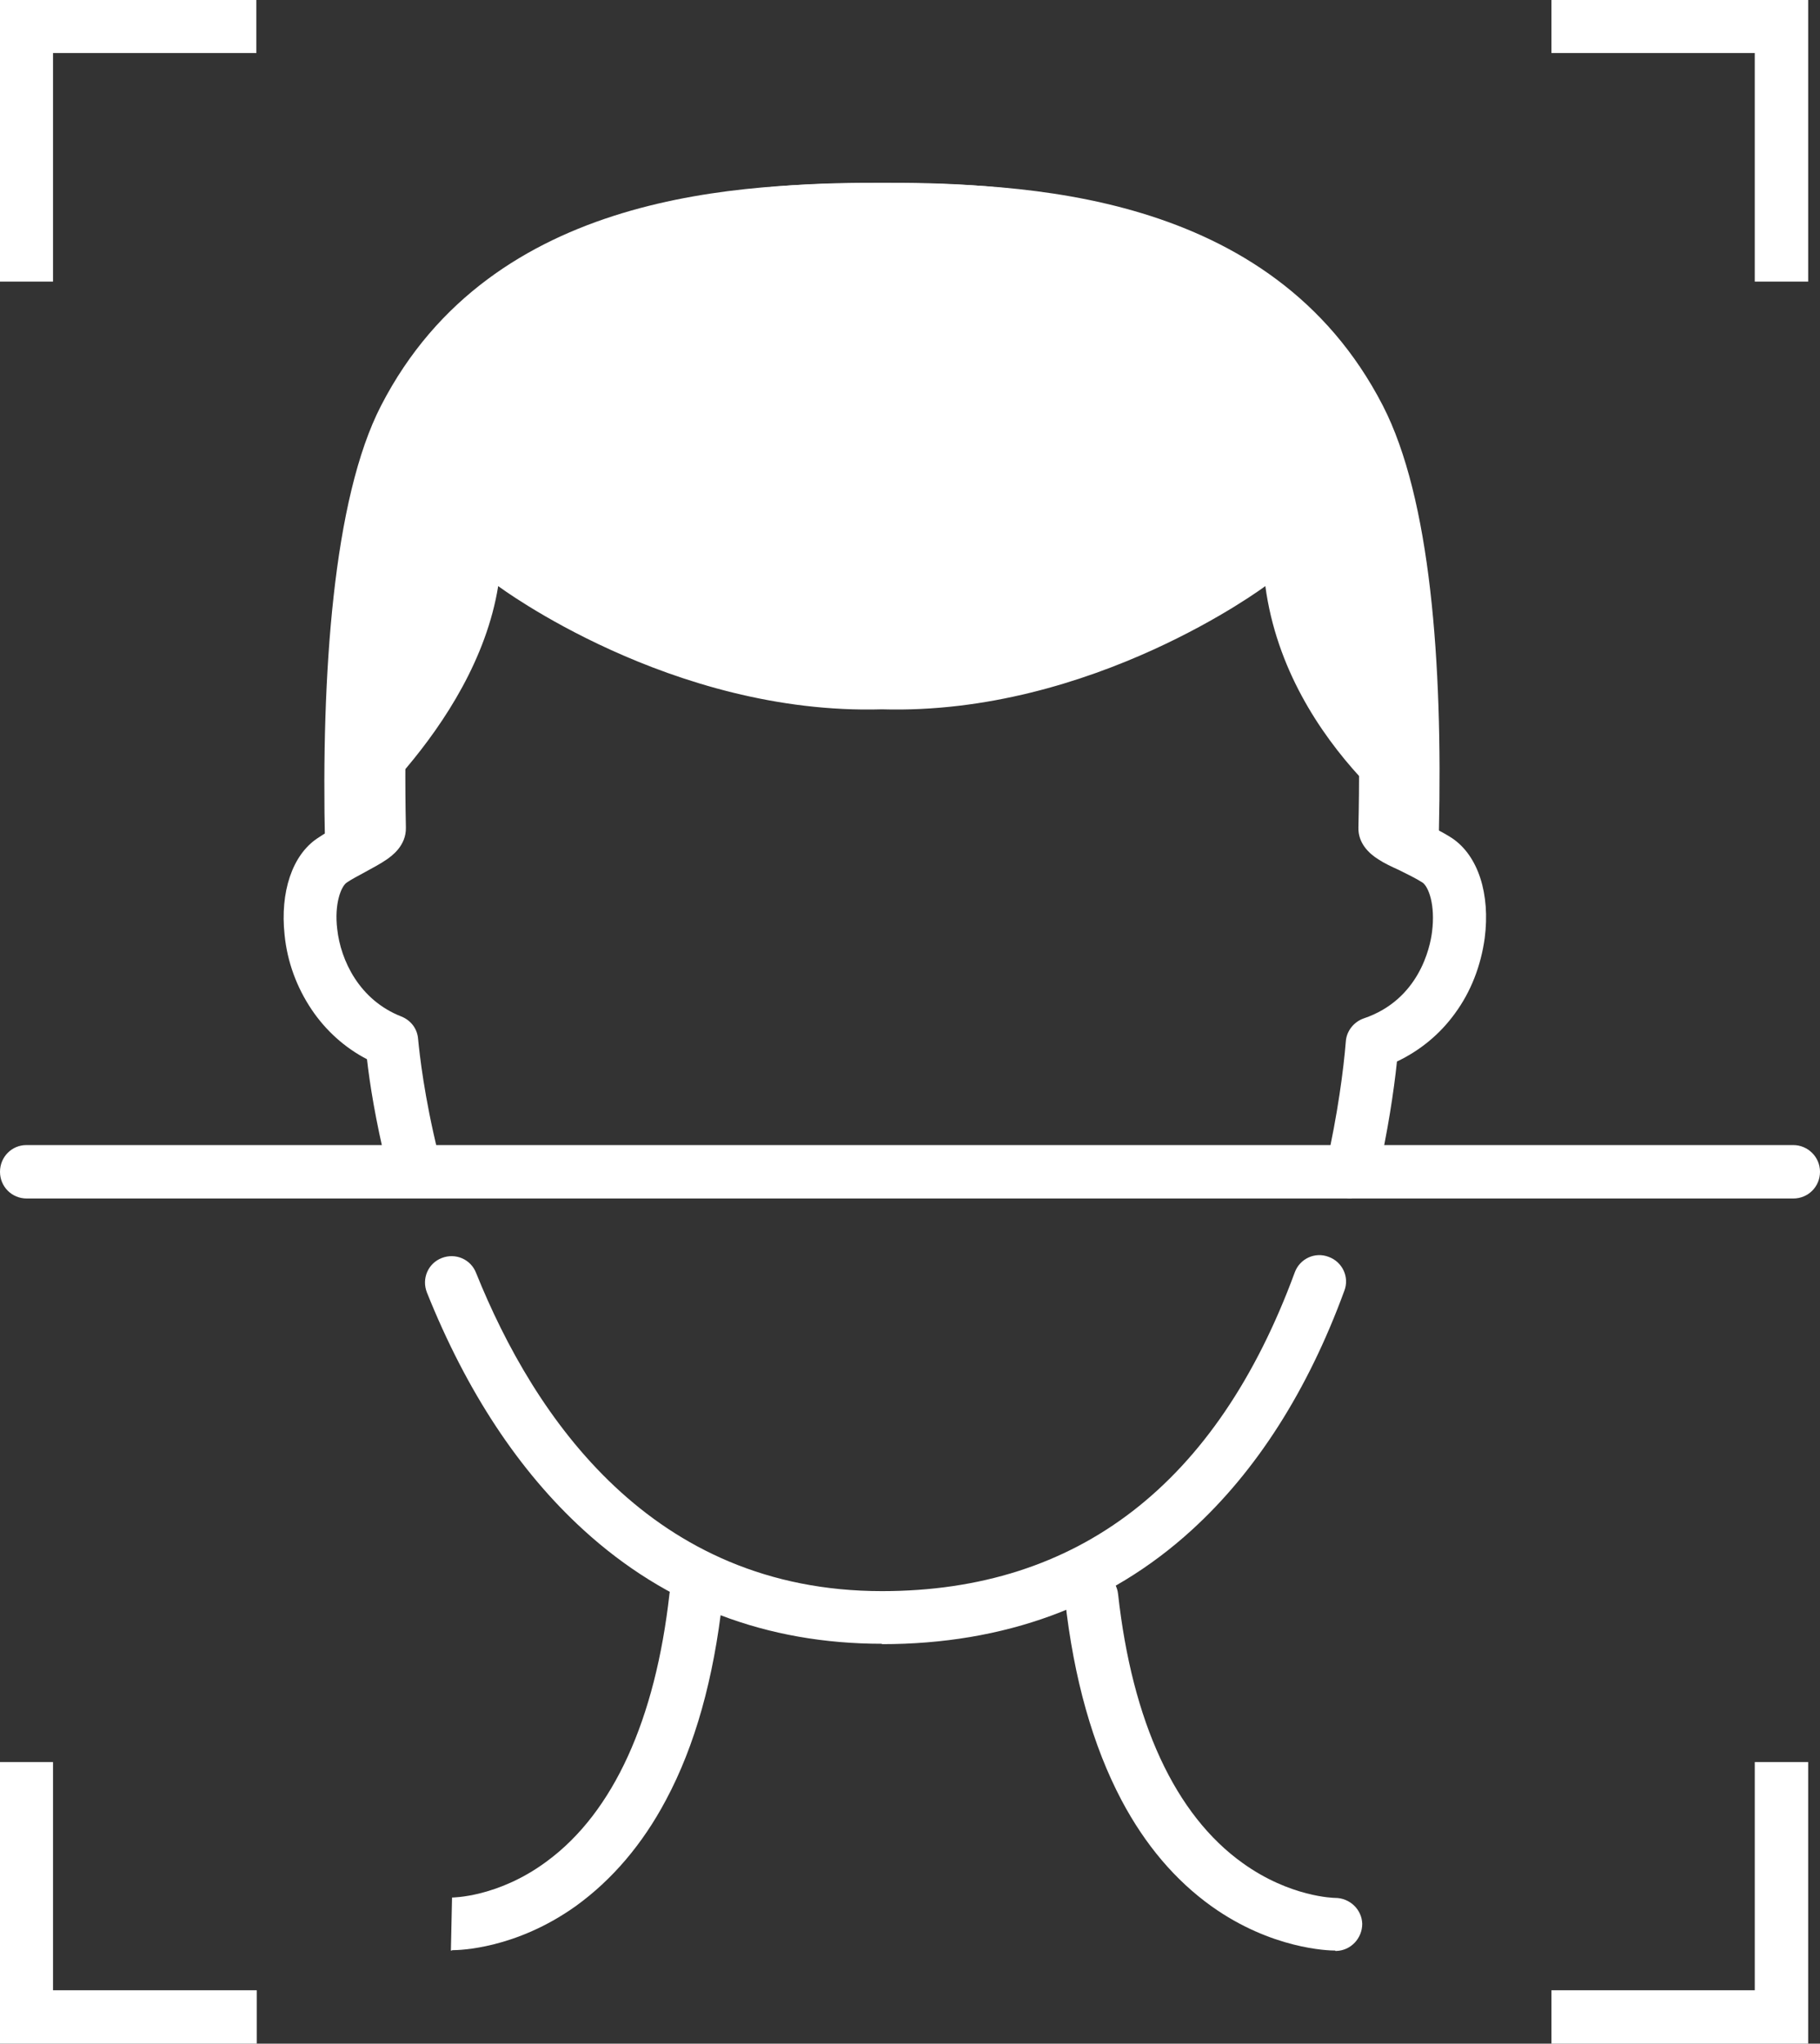
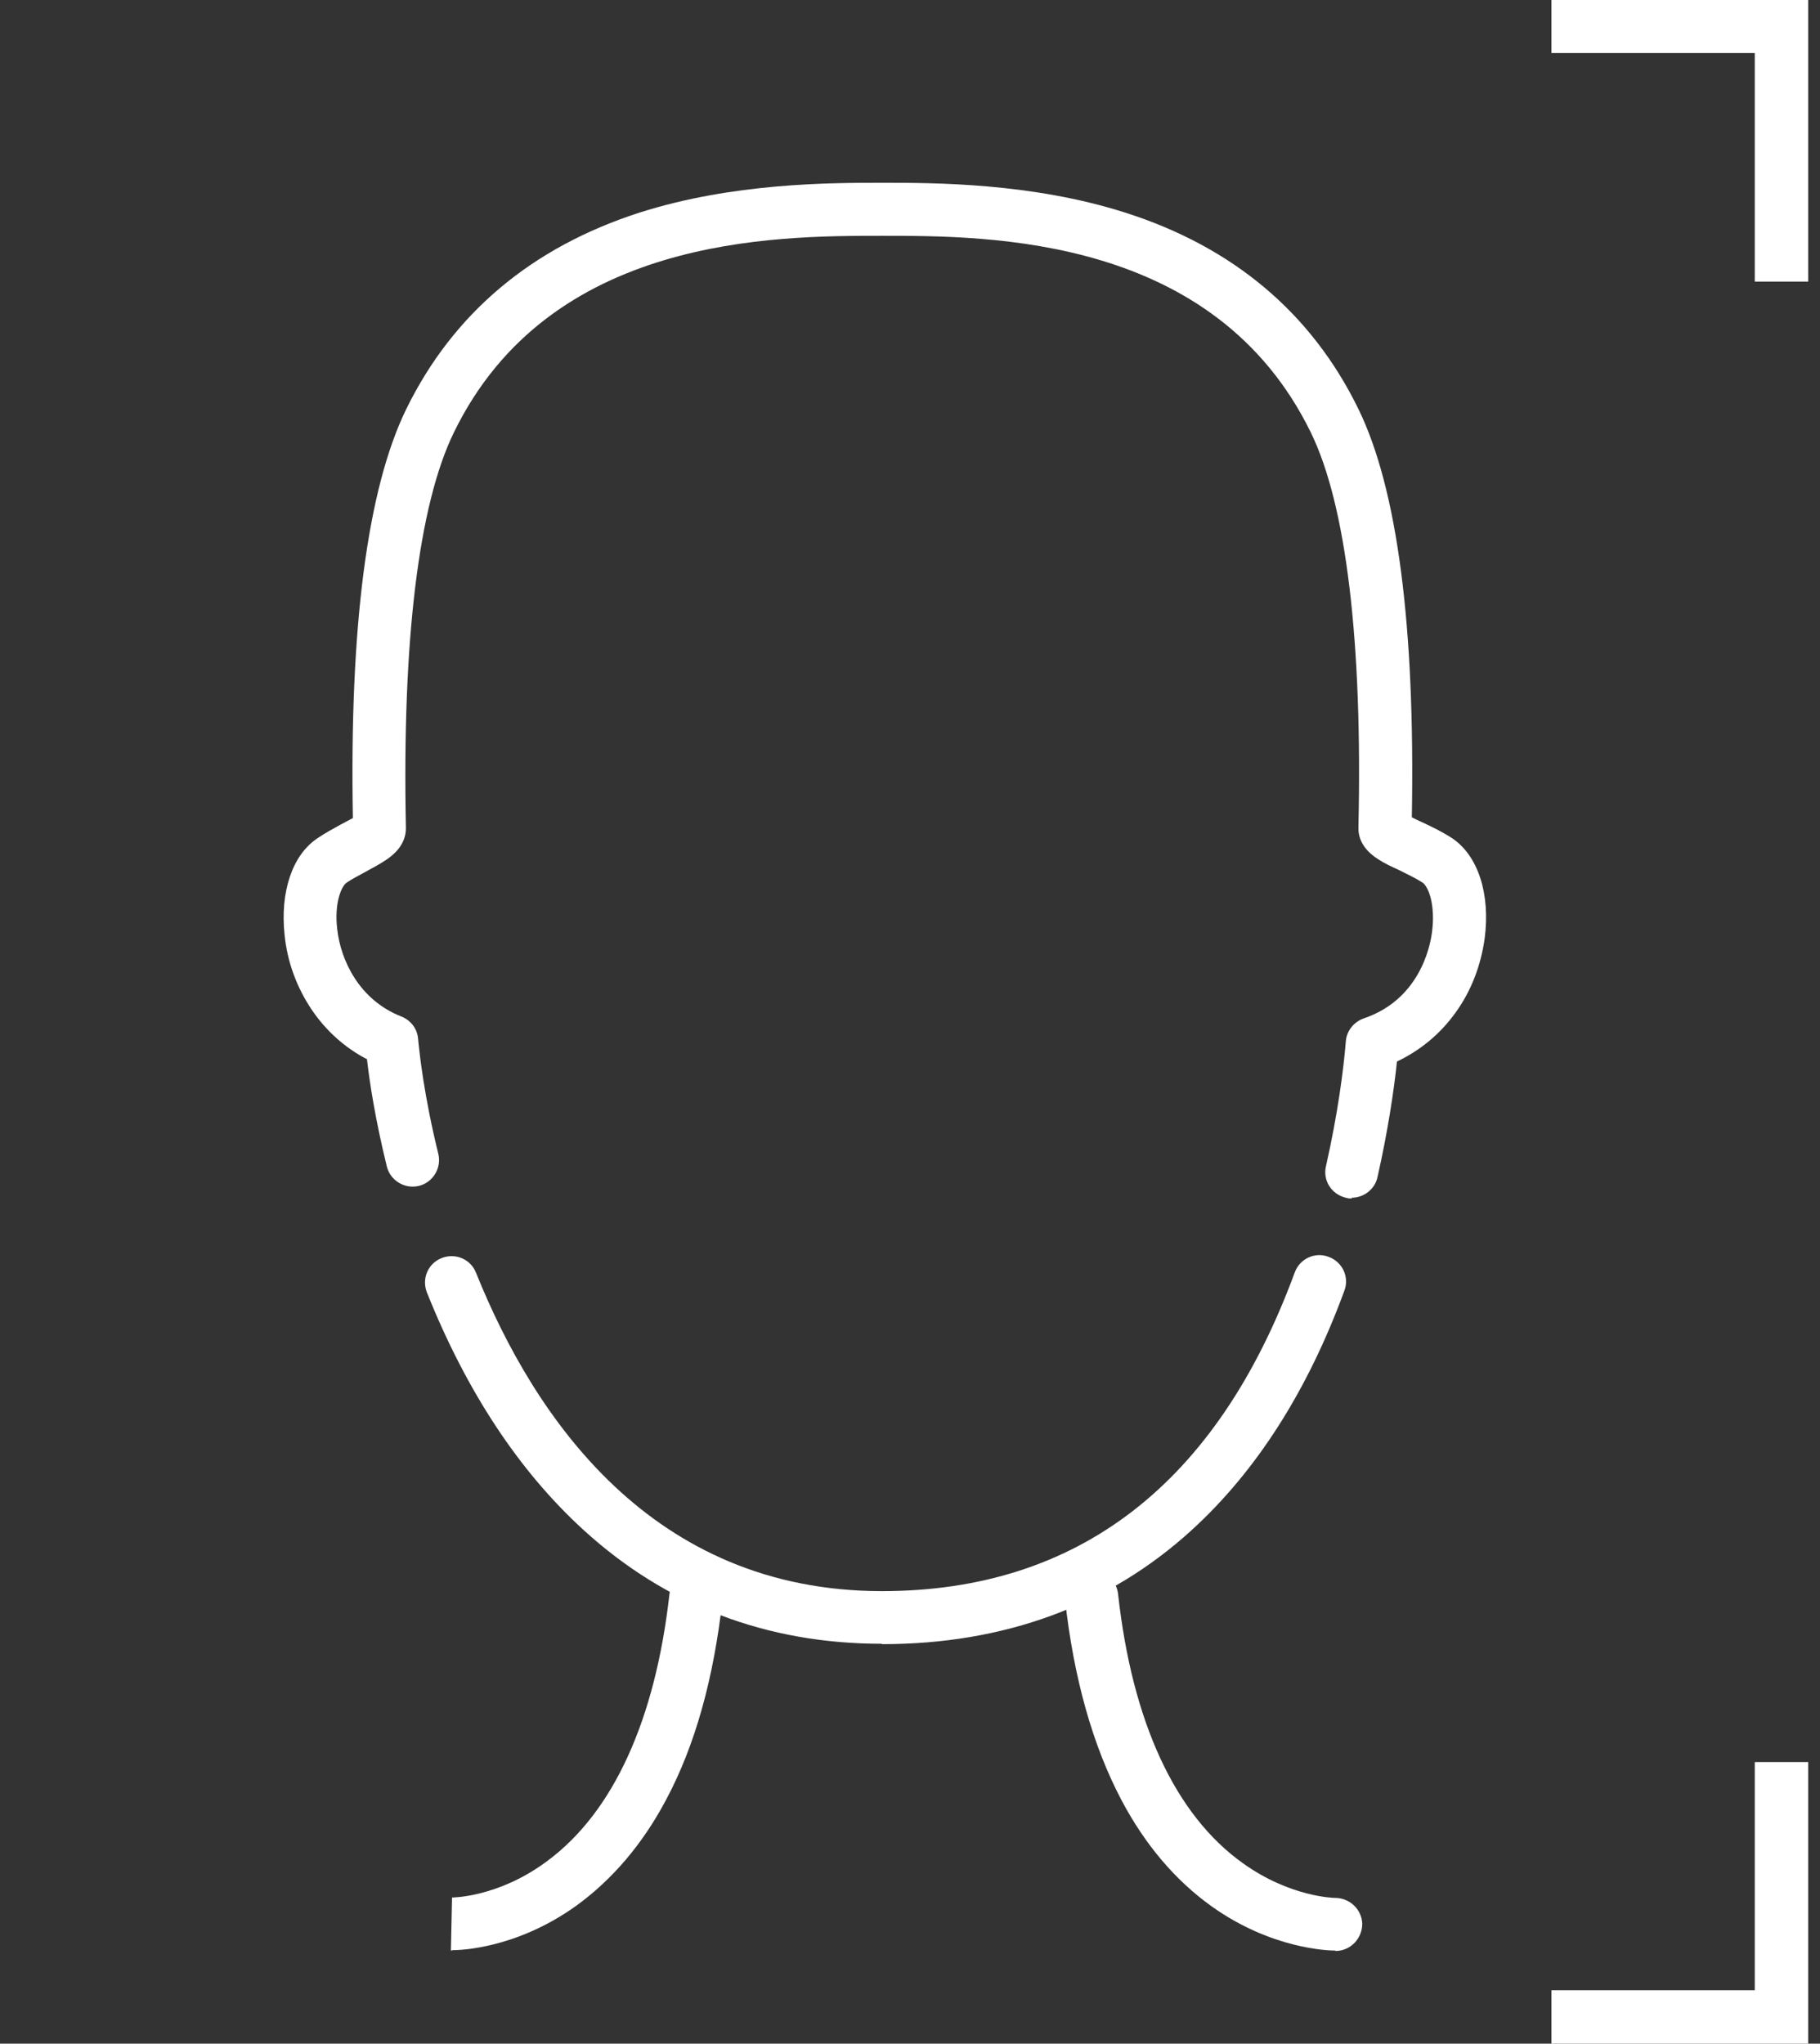
<svg xmlns="http://www.w3.org/2000/svg" id="Camada_2" data-name="Camada 2" viewBox="0 0 47.71 53.56">
  <rect x="0" y="0" width="47.71" height="53.56" fill="#333333" stroke="none" />
  <defs>
    <style>
      .cls-1 {
        fill: #fff;
        stroke-width: 0px;
      }
    </style>
  </defs>
  <g id="Camada_1-2" data-name="Camada 1">
    <g>
-       <polygon class="cls-1" points="6.73 53.56 0 53.56 0 46.18 1.39 46.18 1.39 52.16 6.73 52.16 6.73 53.56" />
-       <polygon class="cls-1" points="1.39 7.38 0 7.38 0 0 6.72 0 6.72 1.39 1.39 1.39 1.39 7.38" />
      <polygon class="cls-1" points="47.4 53.56 40.67 53.56 40.67 52.16 46 52.16 46 46.18 47.4 46.18 47.4 53.56" />
      <polygon class="cls-1" points="47.4 7.38 46 7.38 46 1.39 40.67 1.39 40.67 0 47.4 0 47.4 7.38" />
      <path class="cls-1" d="M11.84,51.12h-.02l.03-1.39h0,0s1.22,0,2.5-.96c1.73-1.28,2.83-3.7,3.2-7,.04-.38.39-.66.77-.62.38.04.66.39.62.77-.23,2.07-.72,3.83-1.48,5.25-.62,1.17-1.42,2.1-2.36,2.78-1.58,1.13-3.06,1.16-3.24,1.16" />
      <path class="cls-1" d="M35,51.12c-.18,0-1.67-.04-3.24-1.16-.95-.68-1.74-1.61-2.36-2.78-.75-1.42-1.25-3.18-1.48-5.25-.04-.38.23-.73.62-.77.38-.04.73.23.77.62.37,3.34,1.49,5.78,3.27,7.05,1.24.89,2.39.91,2.42.91h0c.38,0,.7.3.71.68,0,.38-.3.7-.68.71h-.02" />
      <path class="cls-1" d="M9.24,21.73h0s0,0,0,0M35.44,31.41c-.05,0-.1,0-.16-.02-.38-.09-.61-.46-.52-.83.31-1.37.46-2.53.52-3.27.02-.27.21-.51.47-.6,1.45-.49,1.74-1.86,1.79-2.27.09-.7-.09-1.18-.25-1.29-.17-.11-.4-.22-.62-.33-.2-.09-.39-.18-.54-.28-.24-.15-.53-.42-.52-.83.11-4.88-.32-8.46-1.25-10.36-2.52-5.15-8.4-5.15-11.23-5.15s-8.72,0-11.23,5.15c-.93,1.9-1.36,5.48-1.26,10.36.01.48-.38.75-.51.84-.16.11-.35.21-.55.32-.18.1-.36.19-.49.28-.15.1-.33.56-.25,1.22.09.82.58,1.86,1.68,2.29.25.1.42.32.44.59.04.41.16,1.51.53,3.01.09.37-.14.75-.51.84-.37.09-.75-.14-.84-.51-.3-1.22-.45-2.19-.52-2.81-.58-.3-1.08-.75-1.45-1.3-.39-.58-.64-1.25-.71-1.96-.12-1.12.2-2.09.86-2.53.19-.13.41-.25.61-.36.1-.05.22-.12.32-.17-.09-5.03.38-8.63,1.4-10.72,1.23-2.51,3.29-4.24,6.12-5.15,2.45-.78,5-.78,6.36-.78s3.91,0,6.36.78c2.83.9,4.89,2.63,6.12,5.15,1.02,2.09,1.49,5.68,1.4,10.7.08.04.18.09.25.12.26.12.55.26.81.43.68.46,1,1.46.85,2.62-.1.72-.36,1.4-.78,1.97-.39.54-.91.97-1.52,1.26-.08.77-.24,1.83-.51,3.03-.07.32-.36.54-.68.54" />
      <path class="cls-1" d="M23.12,43.08c-3.02,0-5.65-1-7.82-2.98-1.69-1.54-3.07-3.63-4.11-6.23-.14-.36.03-.76.39-.9.36-.14.76.03.9.39,1.53,3.8,4.61,8.34,10.64,8.34,5.14,0,8.78-2.81,10.82-8.35.13-.36.53-.55.89-.41.36.13.55.53.41.89-.96,2.62-2.31,4.73-4,6.27-2.18,1.99-4.92,2.99-8.12,2.99" />
-       <path class="cls-1" d="M37.71,21.79v.36s-3.96-2.48-4.54-6.79c0,0-4.53,3.39-10.05,3.23-5.53.16-10.06-3.23-10.06-3.23-.61,3.78-4.36,6.7-4.36,6.7l-.18.06c-.1-4.42.21-9.05,1.47-11.49,2.92-5.67,9.55-5.83,13.13-5.83s10.21.16,13.13,5.83c1.25,2.43,1.57,6.73,1.47,11.15" />
-       <path class="cls-1" d="M47.01,31.41H.7C.31,31.41,0,31.1,0,30.71s.31-.7.69-.7h46.32c.38,0,.7.31.7.7s-.31.7-.7.7" />
    </g>
  </g>
</svg>